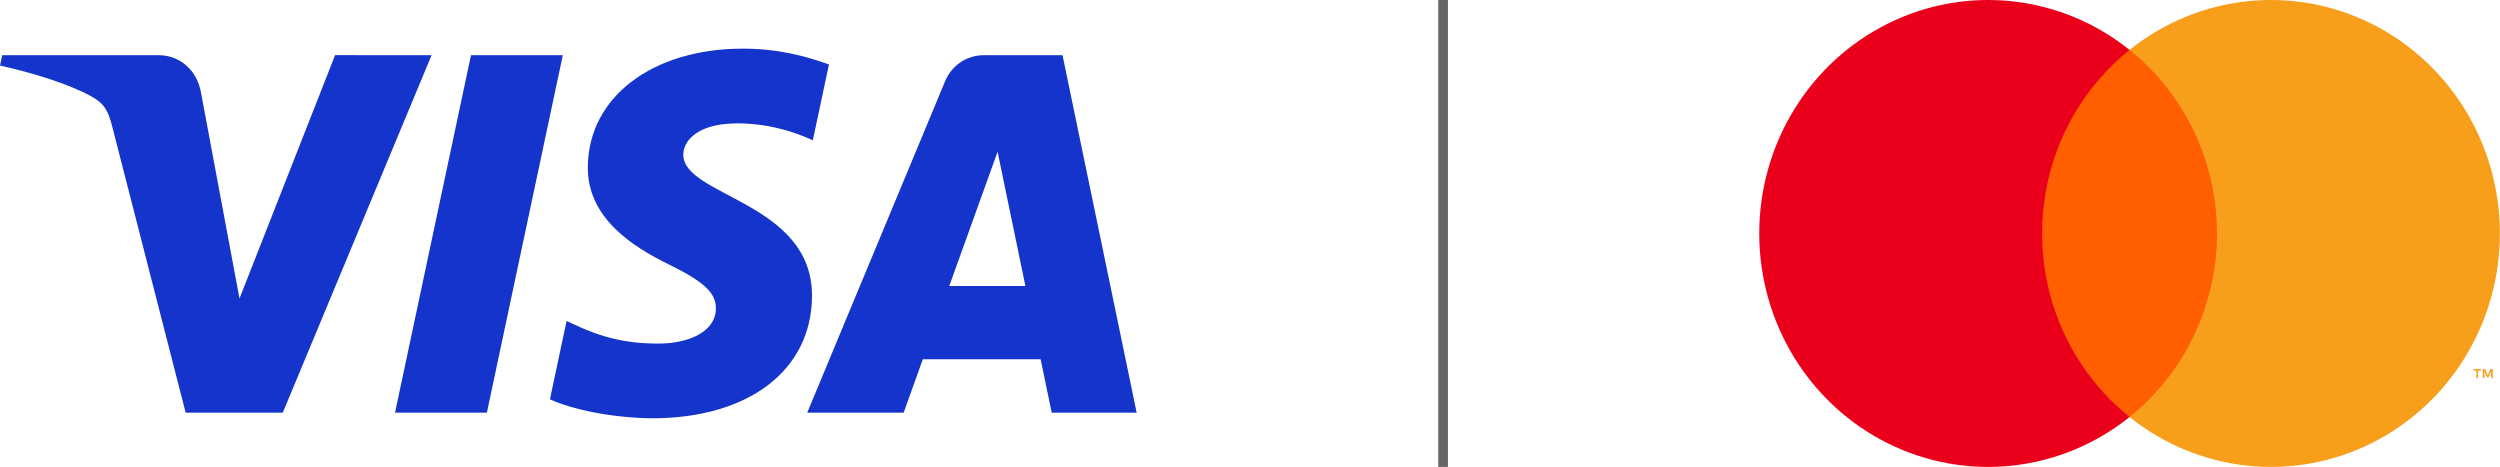
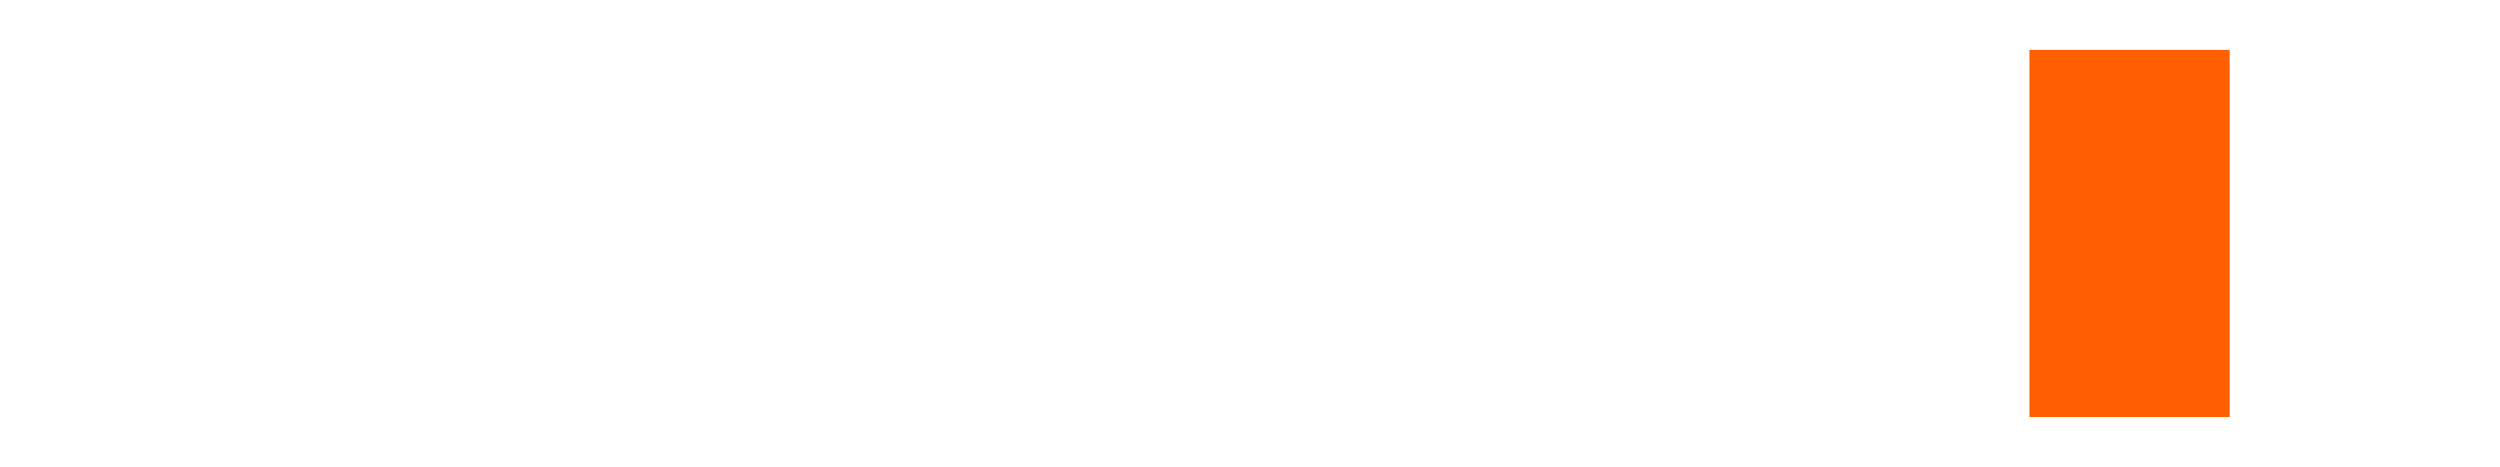
<svg xmlns="http://www.w3.org/2000/svg" width="257" height="48" viewBox="0 0 257 48" fill="none">
-   <path d="M44.366 5.672L29.068 42.425H19.087L11.559 13.094C11.102 11.288 10.704 10.626 9.314 9.865C7.045 8.625 3.297 7.462 0 6.74L0.224 5.672H16.29C18.338 5.672 20.179 7.044 20.644 9.419L24.62 30.686L34.446 5.671L44.366 5.672ZM83.473 30.425C83.513 20.725 70.152 20.191 70.244 15.857C70.273 14.539 71.52 13.136 74.249 12.779C75.602 12.6 79.33 12.464 83.558 14.423L85.216 6.63C82.944 5.799 80.021 5 76.384 5C67.052 5 60.484 9.996 60.428 17.149C60.368 22.44 65.116 25.393 68.693 27.151C72.374 28.952 73.608 30.109 73.594 31.719C73.568 34.184 70.659 35.273 67.941 35.316C63.195 35.389 60.441 34.023 58.246 32.995L56.534 41.047C58.741 42.066 62.813 42.955 67.034 43C76.954 43 83.443 38.066 83.473 30.425ZM108.117 42.425H116.85L109.227 5.672H101.167C99.355 5.672 97.826 6.734 97.149 8.368L82.981 42.425H92.895L94.863 36.935H106.977L108.117 42.425ZM97.582 29.403L102.552 15.603L105.412 29.403H97.582ZM57.857 5.672L50.049 42.425H40.608L48.418 5.672H57.857Z" fill="#1434CB" />
-   <line x1="148.35" y1="48" x2="148.35" y2="2.18557e-08" stroke="#666666" />
  <path d="M229.213 5.131H208.625V42.869H229.213V5.131Z" fill="#FF5F00" />
-   <path d="M209.932 24C209.929 20.366 210.737 16.778 212.294 13.509C213.851 10.24 216.116 7.375 218.919 5.131C215.448 2.348 211.28 0.618 206.89 0.137C202.5 -0.344 198.066 0.445 194.095 2.414C190.124 4.382 186.776 7.45 184.434 11.267C182.092 15.084 180.85 19.497 180.85 24C180.85 28.503 182.092 32.916 184.434 36.733C186.776 40.55 190.124 43.618 194.095 45.587C198.066 47.555 202.5 48.343 206.89 47.863C211.28 47.382 215.448 45.652 218.919 42.869C216.116 40.625 213.851 37.76 212.294 34.491C210.737 31.222 209.929 27.634 209.932 24Z" fill="#EB001B" />
-   <path d="M256.988 24C256.988 28.503 255.746 32.916 253.404 36.733C251.061 40.55 247.713 43.618 243.743 45.586C239.772 47.555 235.338 48.343 230.948 47.863C226.559 47.382 222.39 45.652 218.919 42.869C221.72 40.623 223.984 37.757 225.54 34.489C227.097 31.22 227.906 27.634 227.906 24C227.906 20.366 227.097 16.78 225.54 13.511C223.984 10.243 221.72 7.377 218.919 5.131C222.39 2.348 226.559 0.618 230.948 0.137C235.338 -0.344 239.772 0.445 243.743 2.414C247.713 4.382 251.061 7.45 253.404 11.267C255.746 15.084 256.988 19.497 256.988 24Z" fill="#F79E1B" />
-   <path d="M254.743 38.872V38.099H255.048V37.942H254.27V38.099H254.576V38.872H254.743ZM256.253 38.872V37.94H256.014L255.74 38.581L255.466 37.94H255.227V38.872H255.396V38.169L255.653 38.775H255.827L256.085 38.168V38.872H256.253Z" fill="#F79E1B" />
</svg>